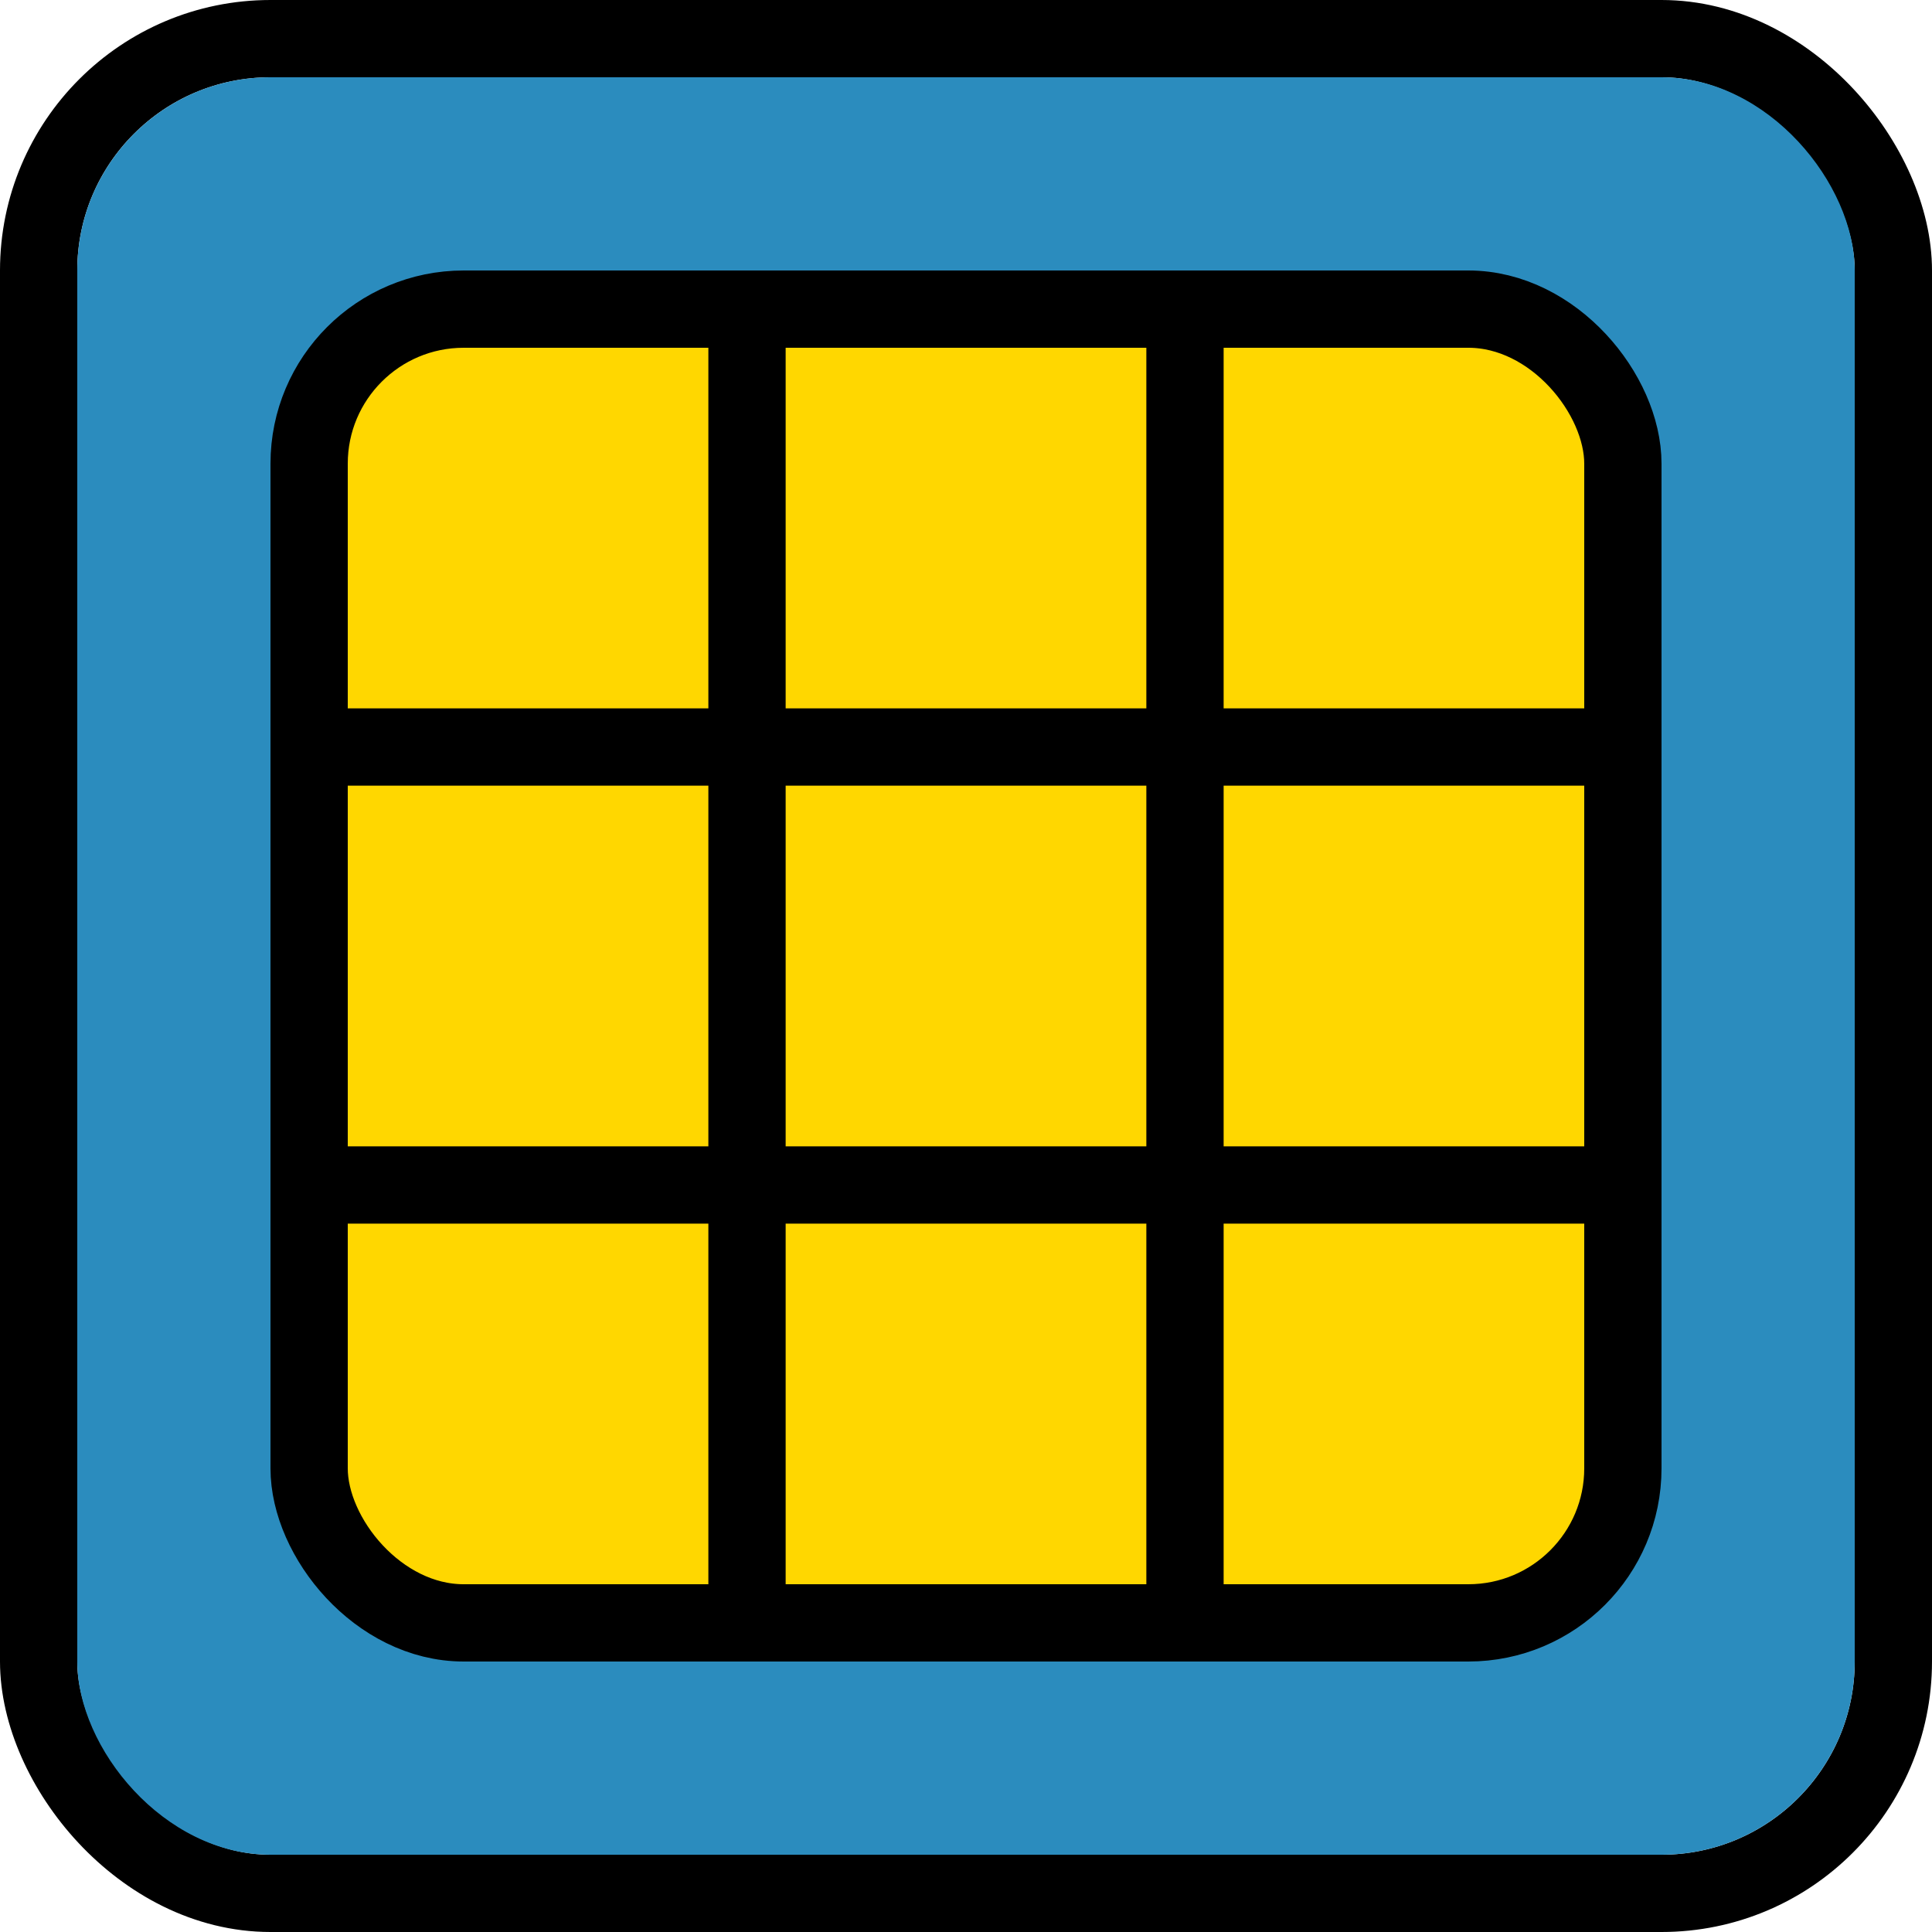
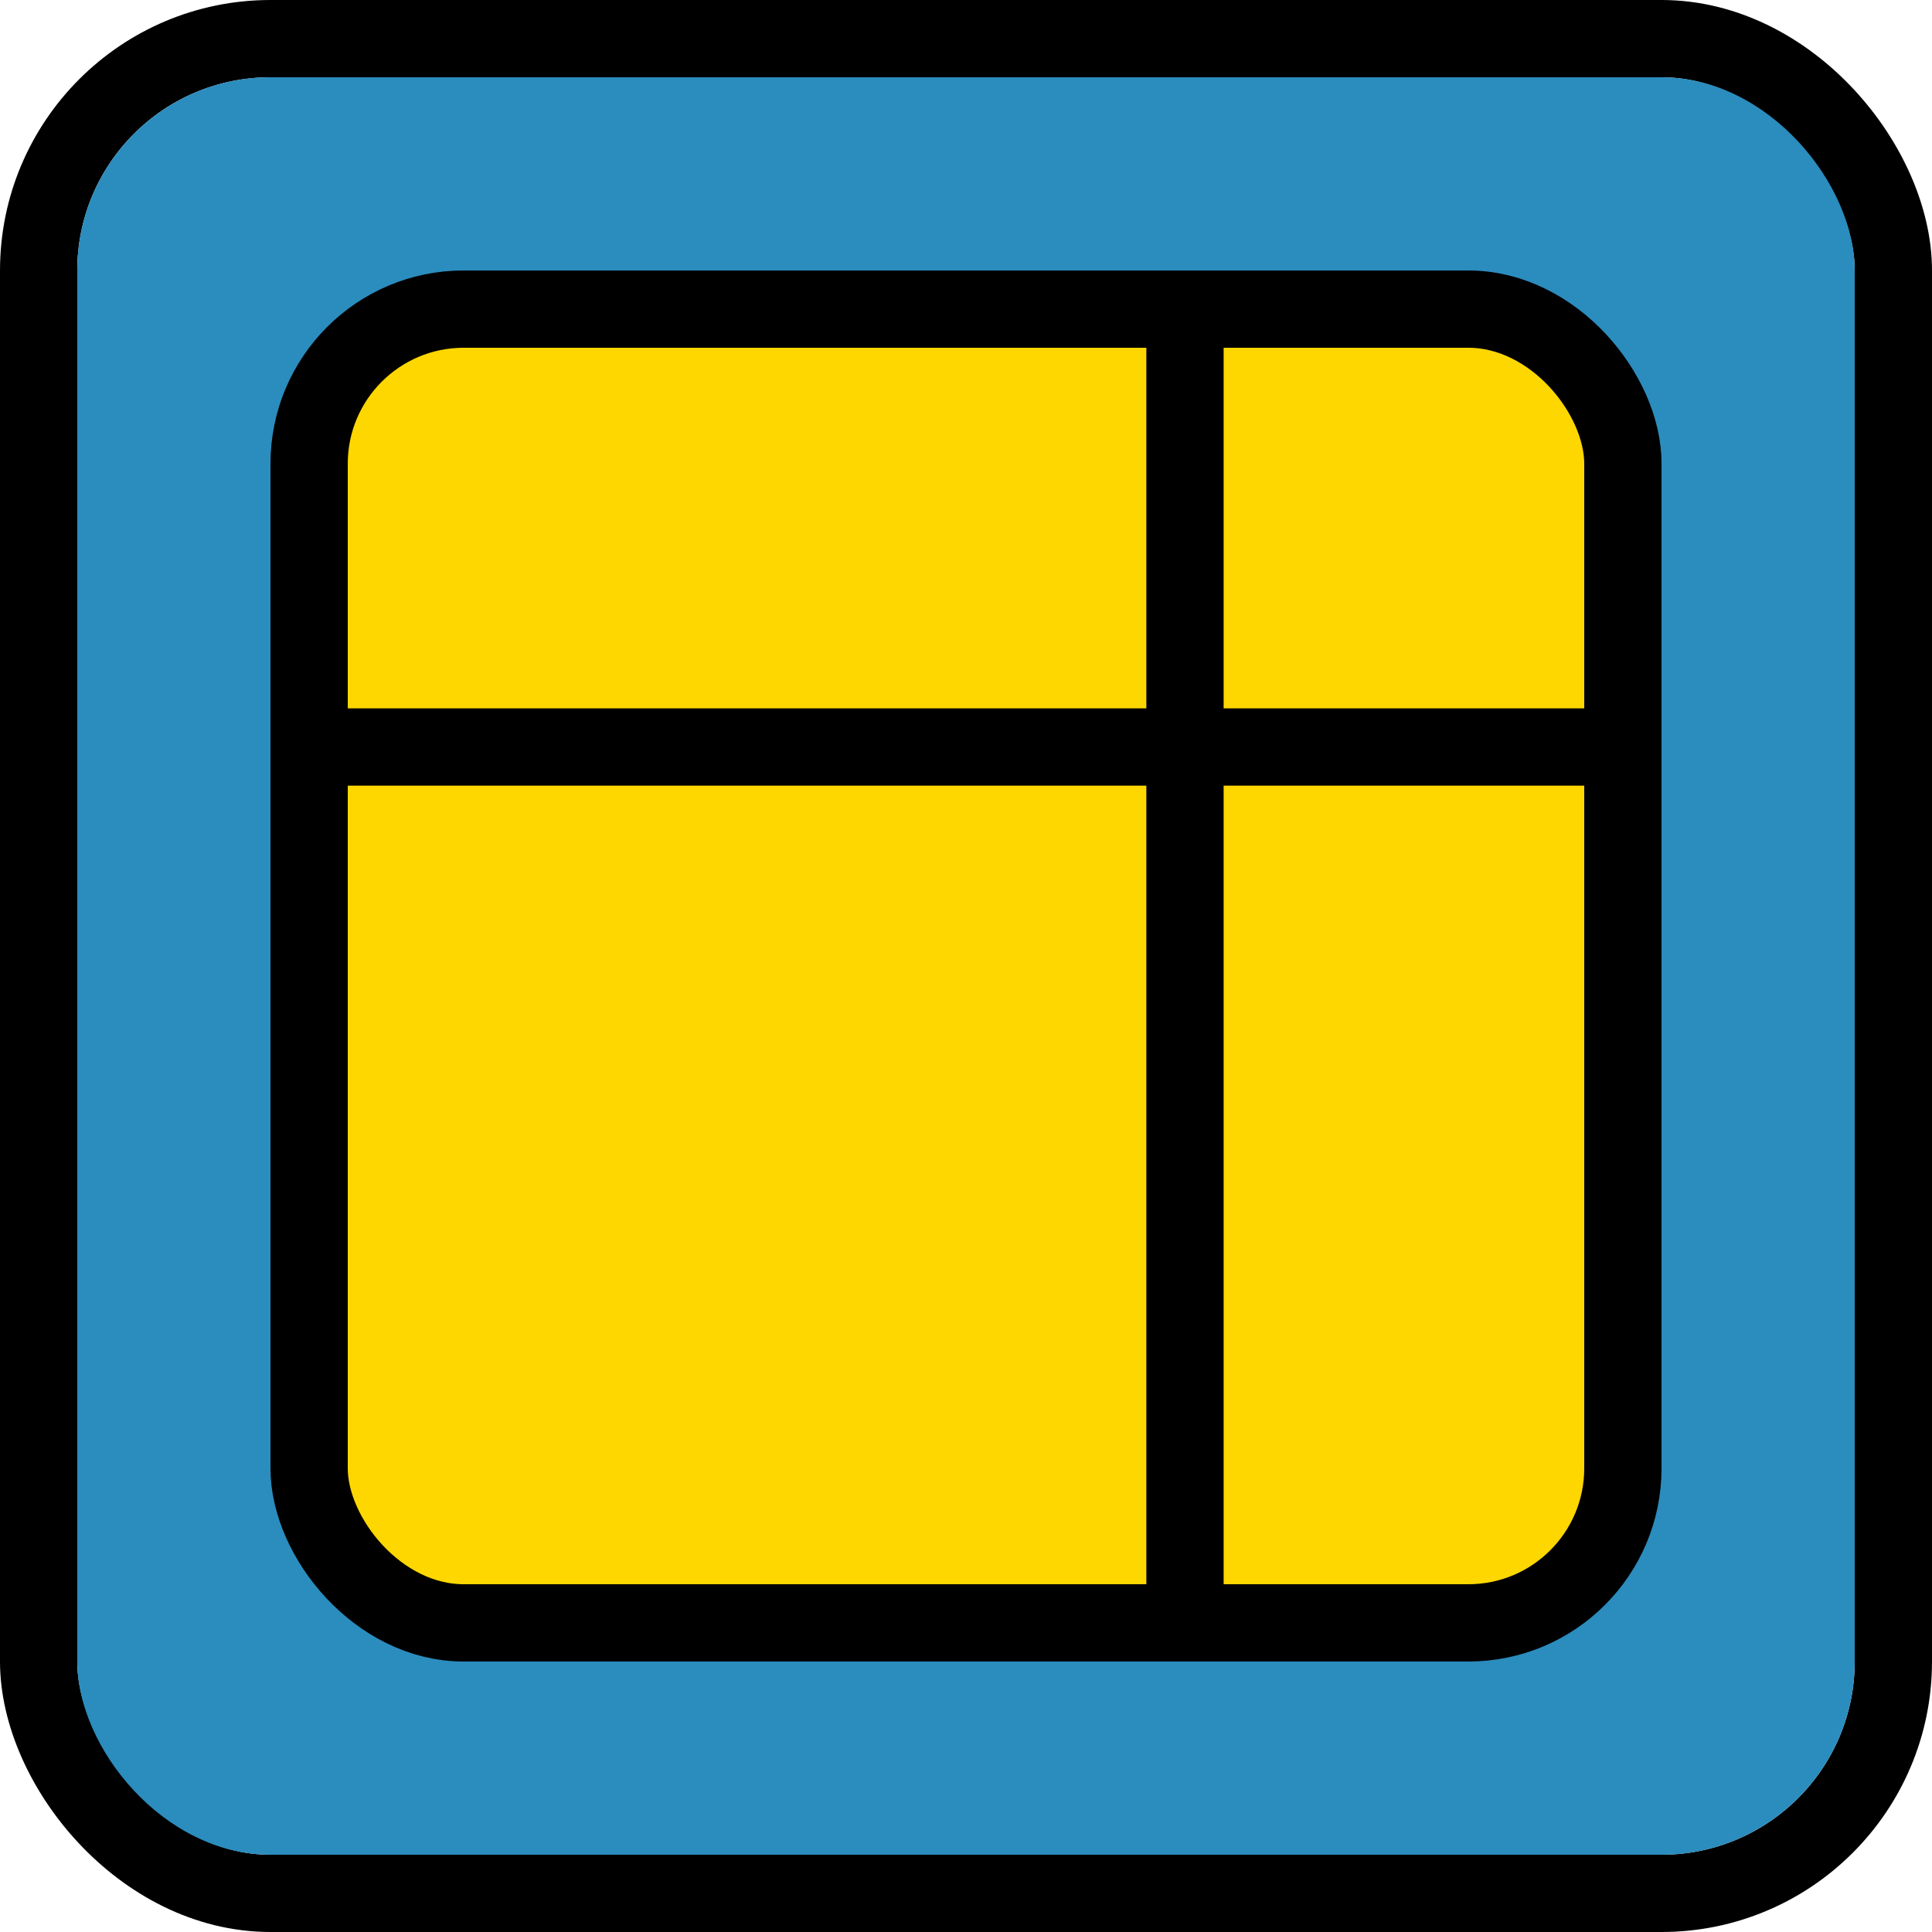
<svg xmlns="http://www.w3.org/2000/svg" width="192" height="192" viewBox="-4 -4 200 200">
  <rect x="0" y="0" width="192" height="192" fill="none" stroke="black" stroke-width="8" rx="24" ry="24" />
  <rect x="4" y="4" width="184" height="184" fill="#2b8cbe" rx="20" ry="20" />
  <g stroke="black" stroke-width="8">
    <rect x="28" y="28" width="136" height="136" fill="#FFD700" stroke="black" rx="16" ry="16" />
-     <line x1="73.33" y1="28" x2="73.33" y2="164" stroke="black" />
    <line x1="118.67" y1="28" x2="118.67" y2="164" stroke="black" />
    <line x1="28" y1="73.33" x2="164" y2="73.33" stroke="black" />
-     <line x1="28" y1="118.67" x2="164" y2="118.67" stroke="black" />
  </g>
</svg>